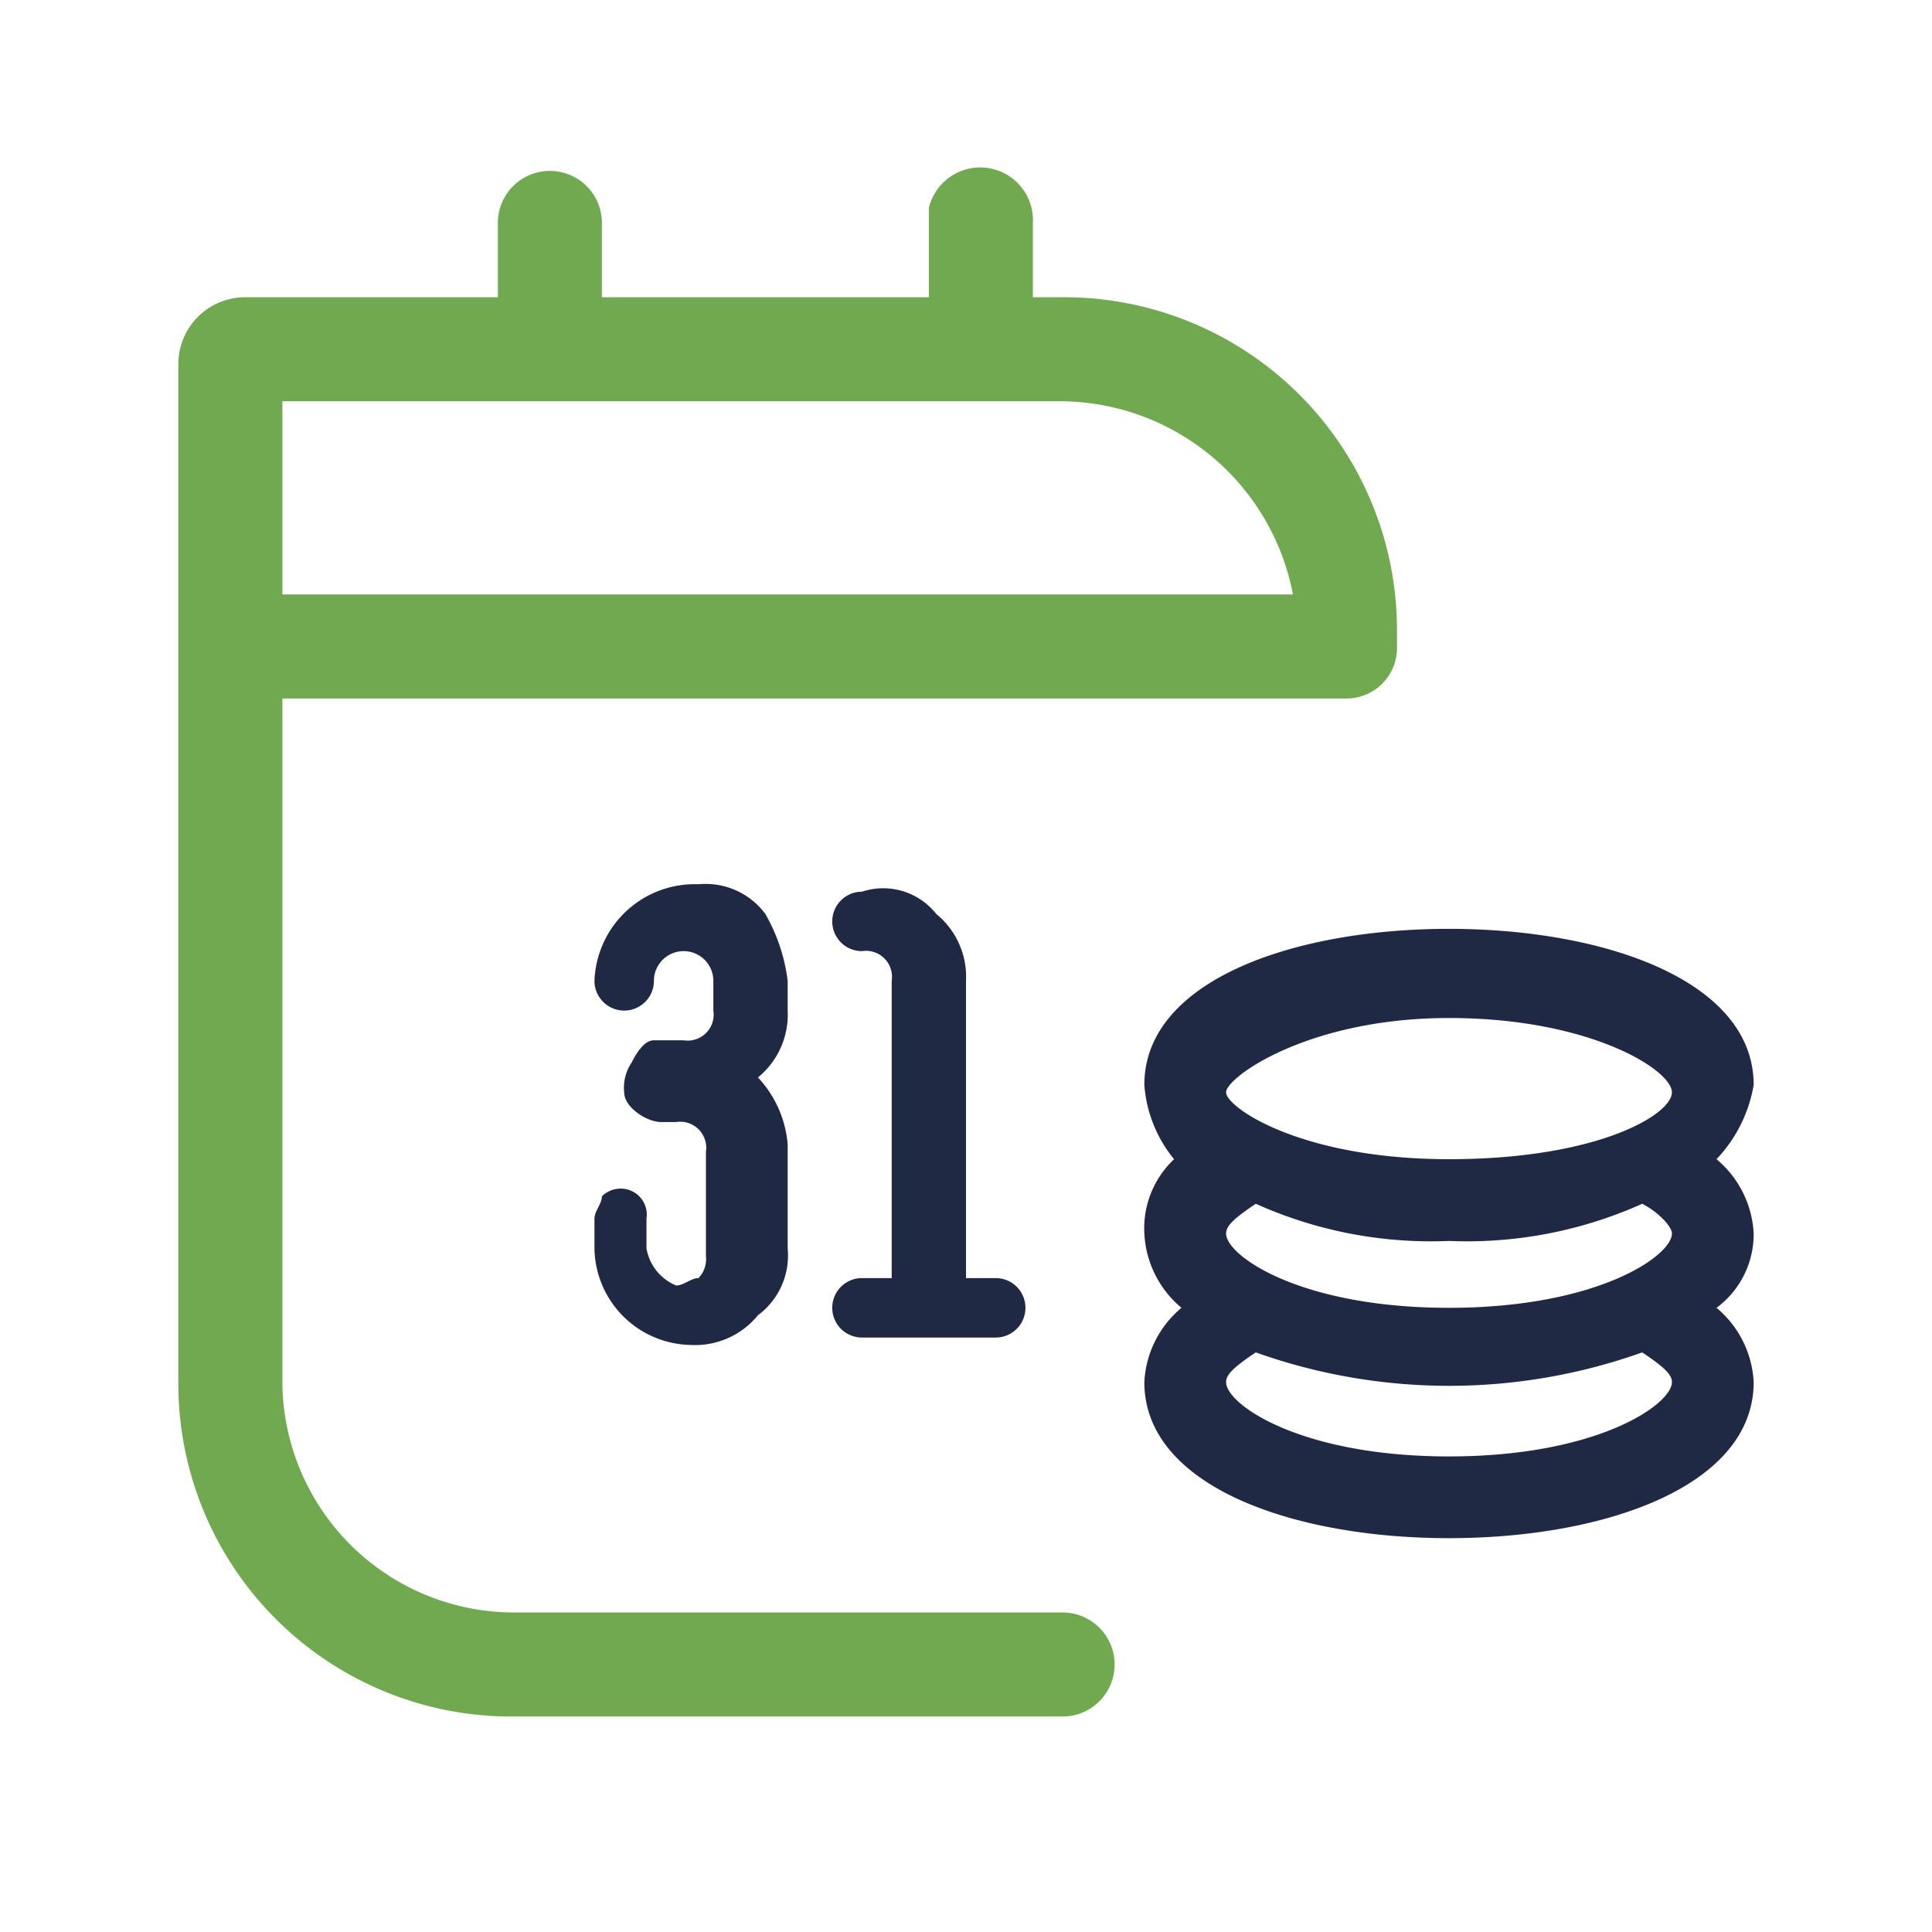
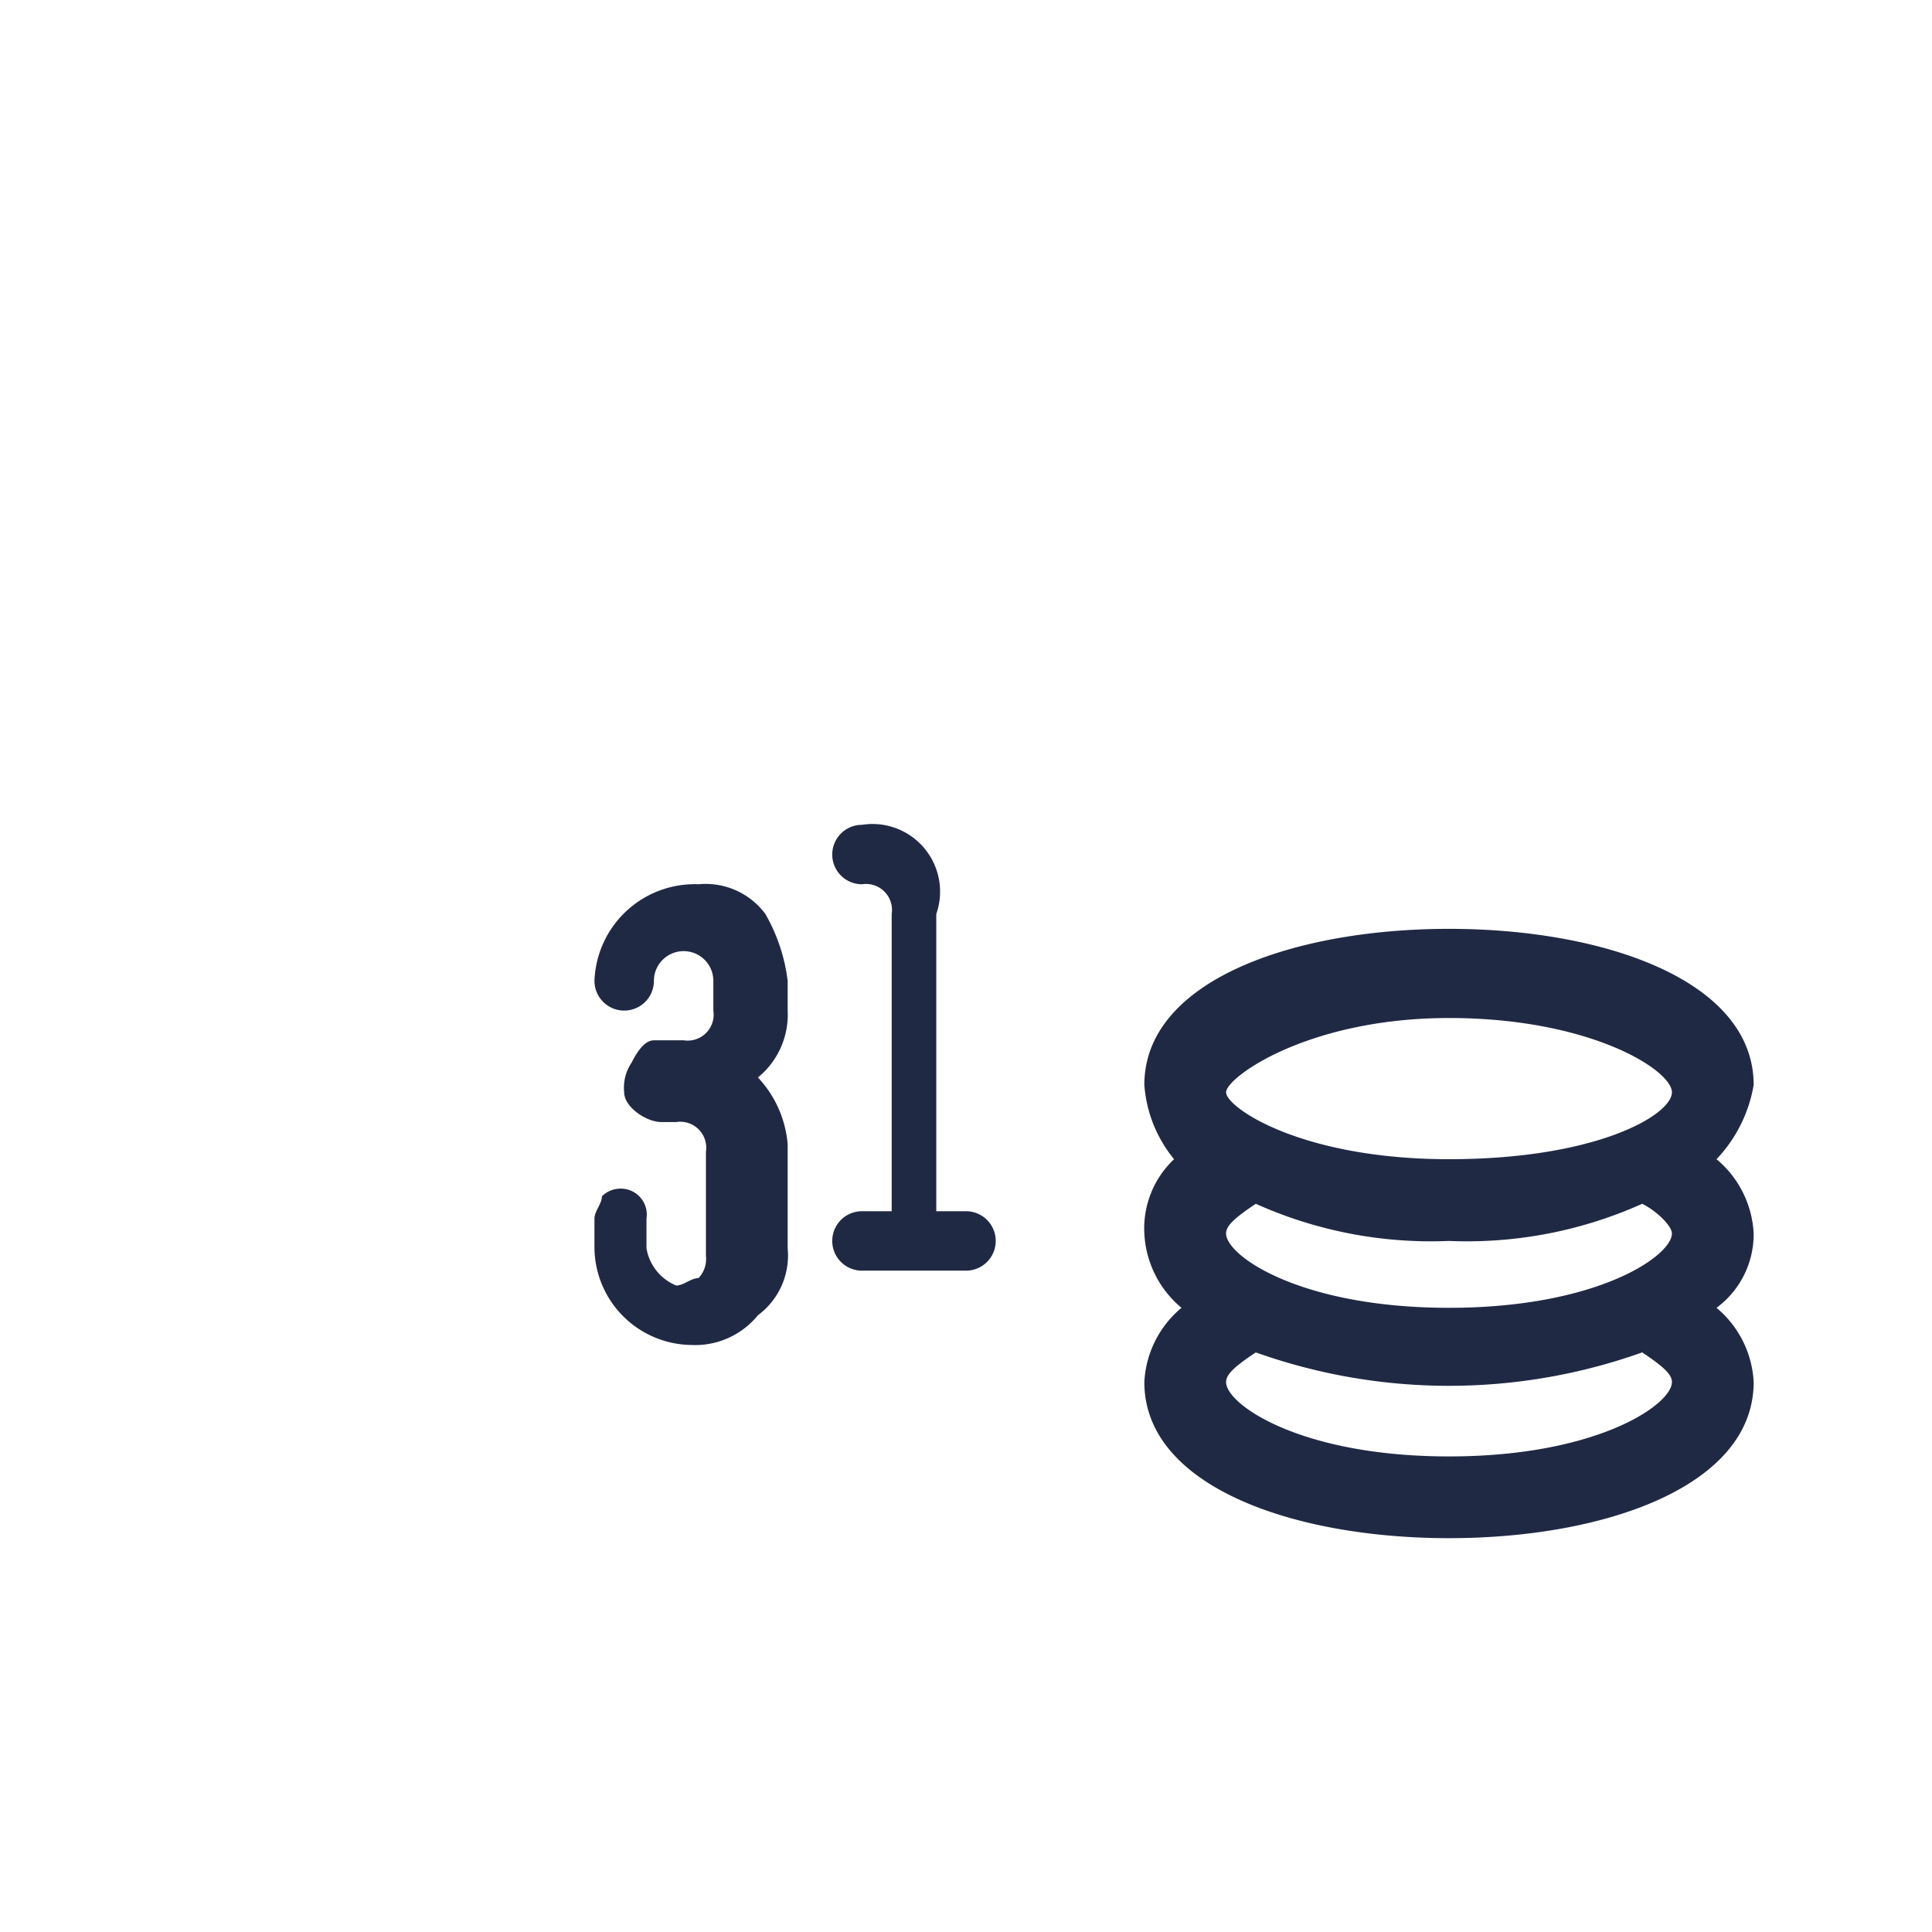
<svg xmlns="http://www.w3.org/2000/svg" width="26" height="26" viewBox="0 0 26 26">
  <title>Notice-Account-blue-green</title>
  <path d="M10.6,13.2v.4a1.09,1.09,0,0,1-.4.9,1.49,1.49,0,0,1,.4.9v1.4a1,1,0,0,1-.4.9,1.09,1.09,0,0,1-.9.4A1.32,1.32,0,0,1,8,16.8v-.4H8c0-.1.1-.2.1-.3a.35.35,0,0,1,.2-.1.35.35,0,0,1,.4.4h0v.4a.66.66,0,0,0,.4.5h0c.1,0,.2-.1.3-.1a.37.37,0,0,0,.1-.3V15.5a.35.35,0,0,0-.4-.4H8.9c-.2,0-.5-.2-.5-.4a.6.6,0,0,1,.1-.4q.15-.3.3-.3h.4a.35.35,0,0,0,.4-.4v-.4a.4.4,0,1,0-.8,0h0a.4.4,0,1,1-.8,0H8a1.35,1.35,0,0,1,1.4-1.3,1,1,0,0,1,.9.4A2.39,2.39,0,0,1,10.6,13.2Z" style="fill:#202944" />
-   <path d="M12.6,12.3a1.09,1.09,0,0,1,.4.9v4h.4a.4.4,0,1,1,0,.8H11.6a.4.4,0,1,1,0-.8H12v-4a.35.35,0,0,0-.4-.4.4.4,0,1,1,0-.8A.91.91,0,0,1,12.6,12.3Z" style="fill:#202944" />
-   <path d="M18.8,8.5A4.48,4.48,0,0,0,14.3,4h-.4V3a.71.71,0,0,0-1.4-.2V4H8.1V3A.7.7,0,0,0,6.7,3V4H3.3a.9.9,0,0,0-.9.9h0V18.6a4.48,4.48,0,0,0,4.5,4.5h7.4a.7.7,0,0,0,0-1.4H6.9a3.12,3.12,0,0,1-3.1-3.1h0V9.4H18.1a.68.68,0,0,0,.7-.7h0V8.5ZM17.4,8H3.8V5.4H14.3A3.2,3.2,0,0,1,17.4,8Z" style="fill:#70a94f" />
+   <path d="M12.6,12.3v4h.4a.4.4,0,1,1,0,.8H11.6a.4.4,0,1,1,0-.8H12v-4a.35.35,0,0,0-.4-.4.4.4,0,1,1,0-.8A.91.91,0,0,1,12.6,12.3Z" style="fill:#202944" />
  <path d="M23.6,16.6a1.39,1.39,0,0,0-.5-1,1.91,1.91,0,0,0,.5-1c0-1.4-2-2.1-4.1-2.1s-4.1.7-4.1,2.1a1.78,1.78,0,0,0,.4,1,1.28,1.28,0,0,0-.4,1,1.39,1.39,0,0,0,.5,1,1.39,1.39,0,0,0-.5,1c0,1.4,2,2.1,4.1,2.1s4.1-.7,4.1-2.1a1.39,1.39,0,0,0-.5-1A1.23,1.23,0,0,0,23.6,16.6Zm-4.1-2.9c1.9,0,3,.7,3,1s-1,.9-3,.9-3-.7-3-.9S17.6,13.7,19.5,13.7Zm0,3a5.75,5.75,0,0,0,2.6-.5c.2.1.4.3.4.4,0,.3-1,1-3,1s-3-.7-3-1c0-.1.1-.2.4-.4a5.75,5.75,0,0,0,2.6.5Zm3,1.9c0,.3-1,1-3,1s-3-.7-3-1c0-.1.1-.2.4-.4a7.74,7.74,0,0,0,5.2,0c.3.2.4.3.4.4Z" style="fill:#202944" />
</svg>